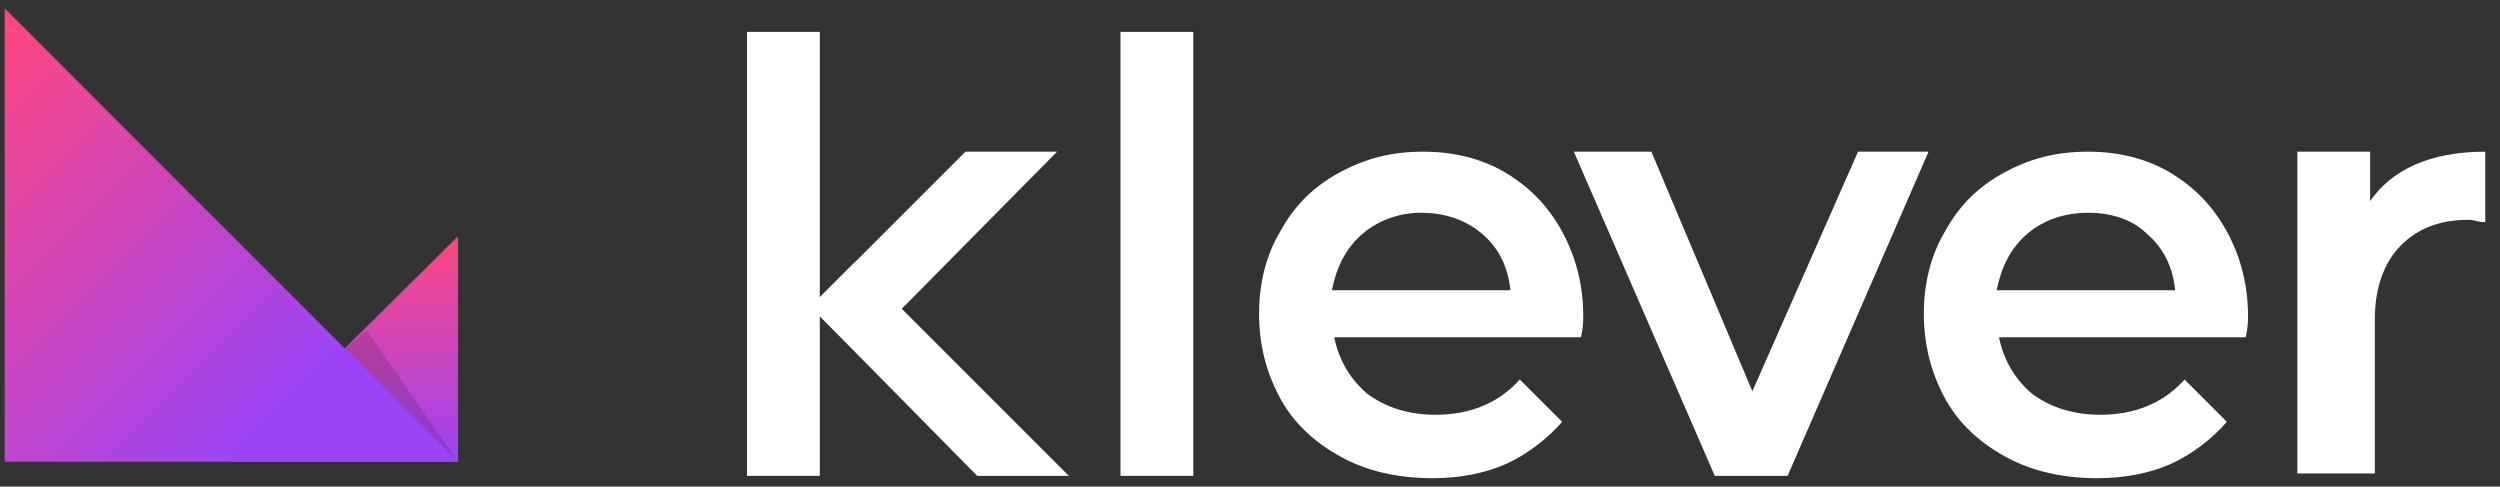
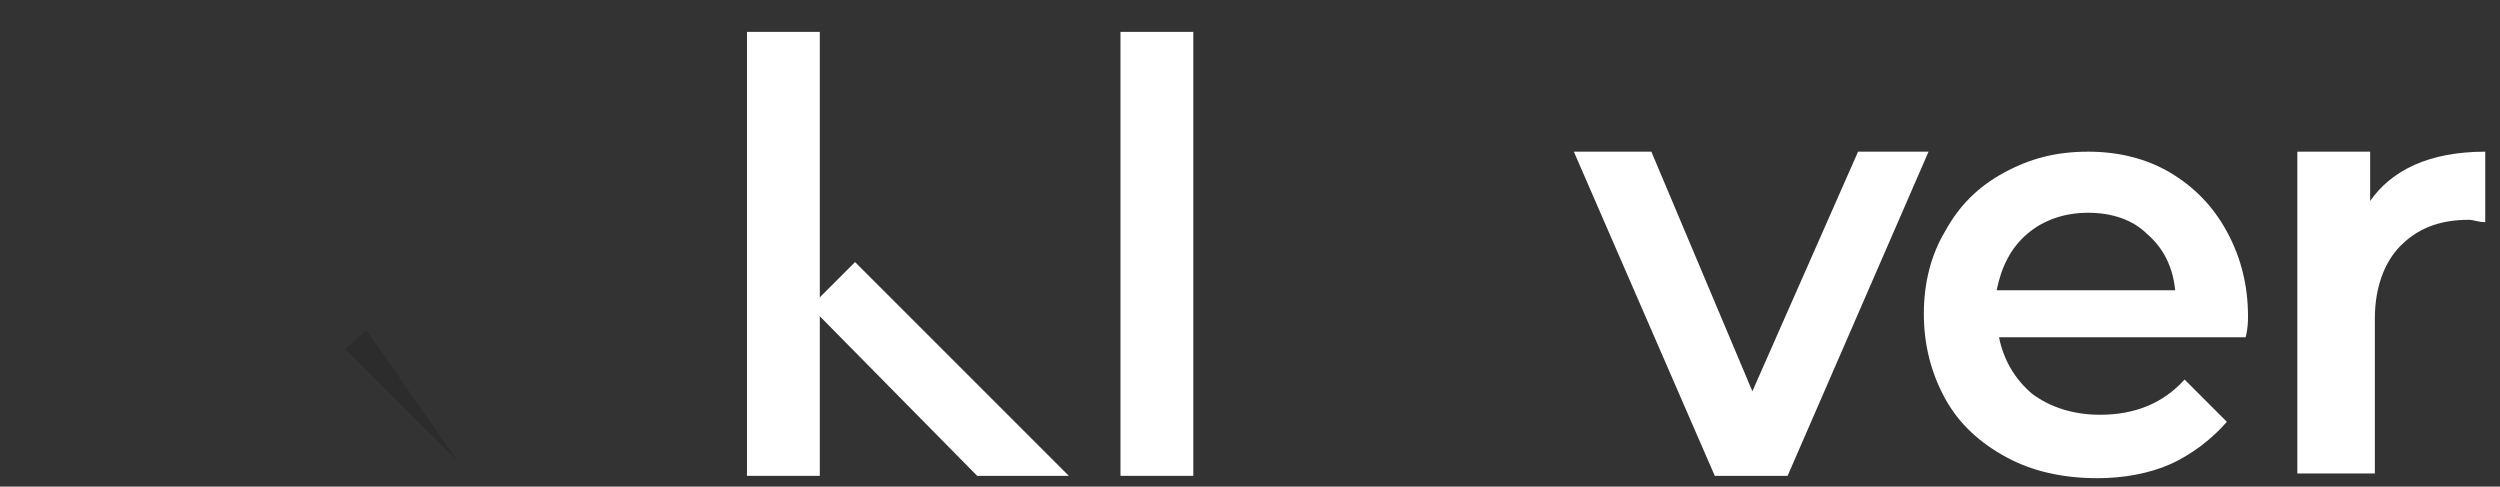
<svg xmlns="http://www.w3.org/2000/svg" width="149" height="29" viewBox="0 0 149 29" fill="none">
  <rect x="0" y="0" width="149" height="29" fill="#333333" stroke="none" />
-   <path d="M27.3 27.52H13.72L27.3 14.08V27.52Z" fill="url(#paint0_linear_283_38326)" />
  <path opacity="0.14" d="M27.3 27.52L20.58 20.8L21.84 19.68L27.3 27.52Z" fill="url(#paint1_linear_283_38326)" />
-   <path d="M27.3 27.52H0.28V0.5L27.3 27.52Z" fill="url(#paint2_linear_283_38326)" />
  <path d="M148.121 9.04V13.24C147.701 13.24 147.421 13.1 147.141 13.1C145.321 13.1 144.061 13.66 143.081 14.64C142.101 15.62 141.541 17.16 141.541 18.98V28.22H136.921V9.04H141.261V11.98C142.521 10.16 144.761 9.04 148.121 9.04Z" fill="white" />
  <path d="M133.841 20.1H119.141C119.421 21.5 120.121 22.62 121.101 23.46C122.221 24.3 123.621 24.72 125.161 24.72C127.261 24.72 128.941 24.02 130.201 22.62L132.721 25.14C131.881 26.12 130.621 27.1 129.361 27.66C128.101 28.22 126.561 28.5 125.021 28.5C122.921 28.5 121.101 28.08 119.561 27.24C118.021 26.4 116.761 25.28 115.921 23.74C115.081 22.2 114.661 20.52 114.661 18.7C114.661 16.88 115.081 15.2 115.921 13.8C116.761 12.26 117.881 11.14 119.421 10.3C120.961 9.46 122.501 9.04 124.461 9.04C126.281 9.04 127.961 9.46 129.361 10.3C130.761 11.14 131.881 12.26 132.721 13.8C133.561 15.34 133.981 17.02 133.981 18.84C133.981 19.12 133.981 19.54 133.841 20.1ZM120.821 13.94C119.841 14.78 119.281 15.9 119.001 17.3H129.641C129.501 15.9 128.941 14.78 127.961 13.94C127.121 13.1 125.861 12.68 124.461 12.68C123.061 12.68 121.801 13.1 120.821 13.94Z" fill="white" />
  <path d="M114.941 9.04L106.541 28.36H102.201L93.801 9.04H98.421L104.441 23.32L110.741 9.04H114.941Z" fill="white" />
-   <path d="M94.221 20.1H79.521C79.801 21.5 80.501 22.62 81.481 23.46C82.601 24.3 84.001 24.72 85.541 24.72C87.641 24.72 89.321 24.02 90.581 22.62L93.101 25.14C92.261 26.12 91.001 27.1 89.741 27.66C88.481 28.22 86.941 28.5 85.401 28.5C83.301 28.5 81.481 28.08 79.941 27.24C78.401 26.4 77.141 25.28 76.301 23.74C75.461 22.2 75.041 20.52 75.041 18.7C75.041 16.88 75.461 15.2 76.301 13.8C77.141 12.26 78.261 11.14 79.801 10.3C81.341 9.46 82.881 9.04 84.841 9.04C86.661 9.04 88.341 9.46 89.741 10.3C91.141 11.14 92.261 12.26 93.101 13.8C93.941 15.34 94.361 17.02 94.361 18.84C94.361 19.12 94.361 19.54 94.221 20.1ZM81.201 13.94C80.221 14.78 79.661 15.9 79.381 17.3H90.021C89.881 15.9 89.321 14.78 88.341 13.94C87.361 13.1 86.101 12.68 84.701 12.68C83.441 12.68 82.181 13.1 81.201 13.94Z" fill="white" />
  <path d="M66.641 1.9H71.121V28.36H66.781V1.9H66.641Z" fill="white" />
-   <path d="M57.541 9.04H63.001L51.1 21.08L48.3 18.28L57.541 9.04Z" fill="white" />
  <path d="M48.3 18.28L50.961 15.62L63.7 28.36H58.24L48.3 18.28Z" fill="white" />
  <path d="M48.86 1.9H44.52V28.36H48.86V1.9Z" fill="white" />
  <defs>
    <linearGradient id="paint0_linear_283_38326" x1="20.479" y1="14.018" x2="20.479" y2="27.489" gradientUnits="userSpaceOnUse">
      <stop offset="2.7172e-07" stop-color="#FF4681" />
      <stop offset="1" stop-color="#9B44F6" />
    </linearGradient>
    <linearGradient id="paint1_linear_283_38326" x1="25.029" y1="20.993" x2="23.132" y2="25.999" gradientUnits="userSpaceOnUse">
      <stop offset="9.4302e-07" />
      <stop offset="1" />
    </linearGradient>
    <linearGradient id="paint2_linear_283_38326" x1="-6.07" y1="7.604" x2="20.872" y2="34.546" gradientUnits="userSpaceOnUse">
      <stop offset="9.4302e-07" stop-color="#FF4681" />
      <stop offset="0.739" stop-color="#9B44F6" />
    </linearGradient>
  </defs>
</svg>